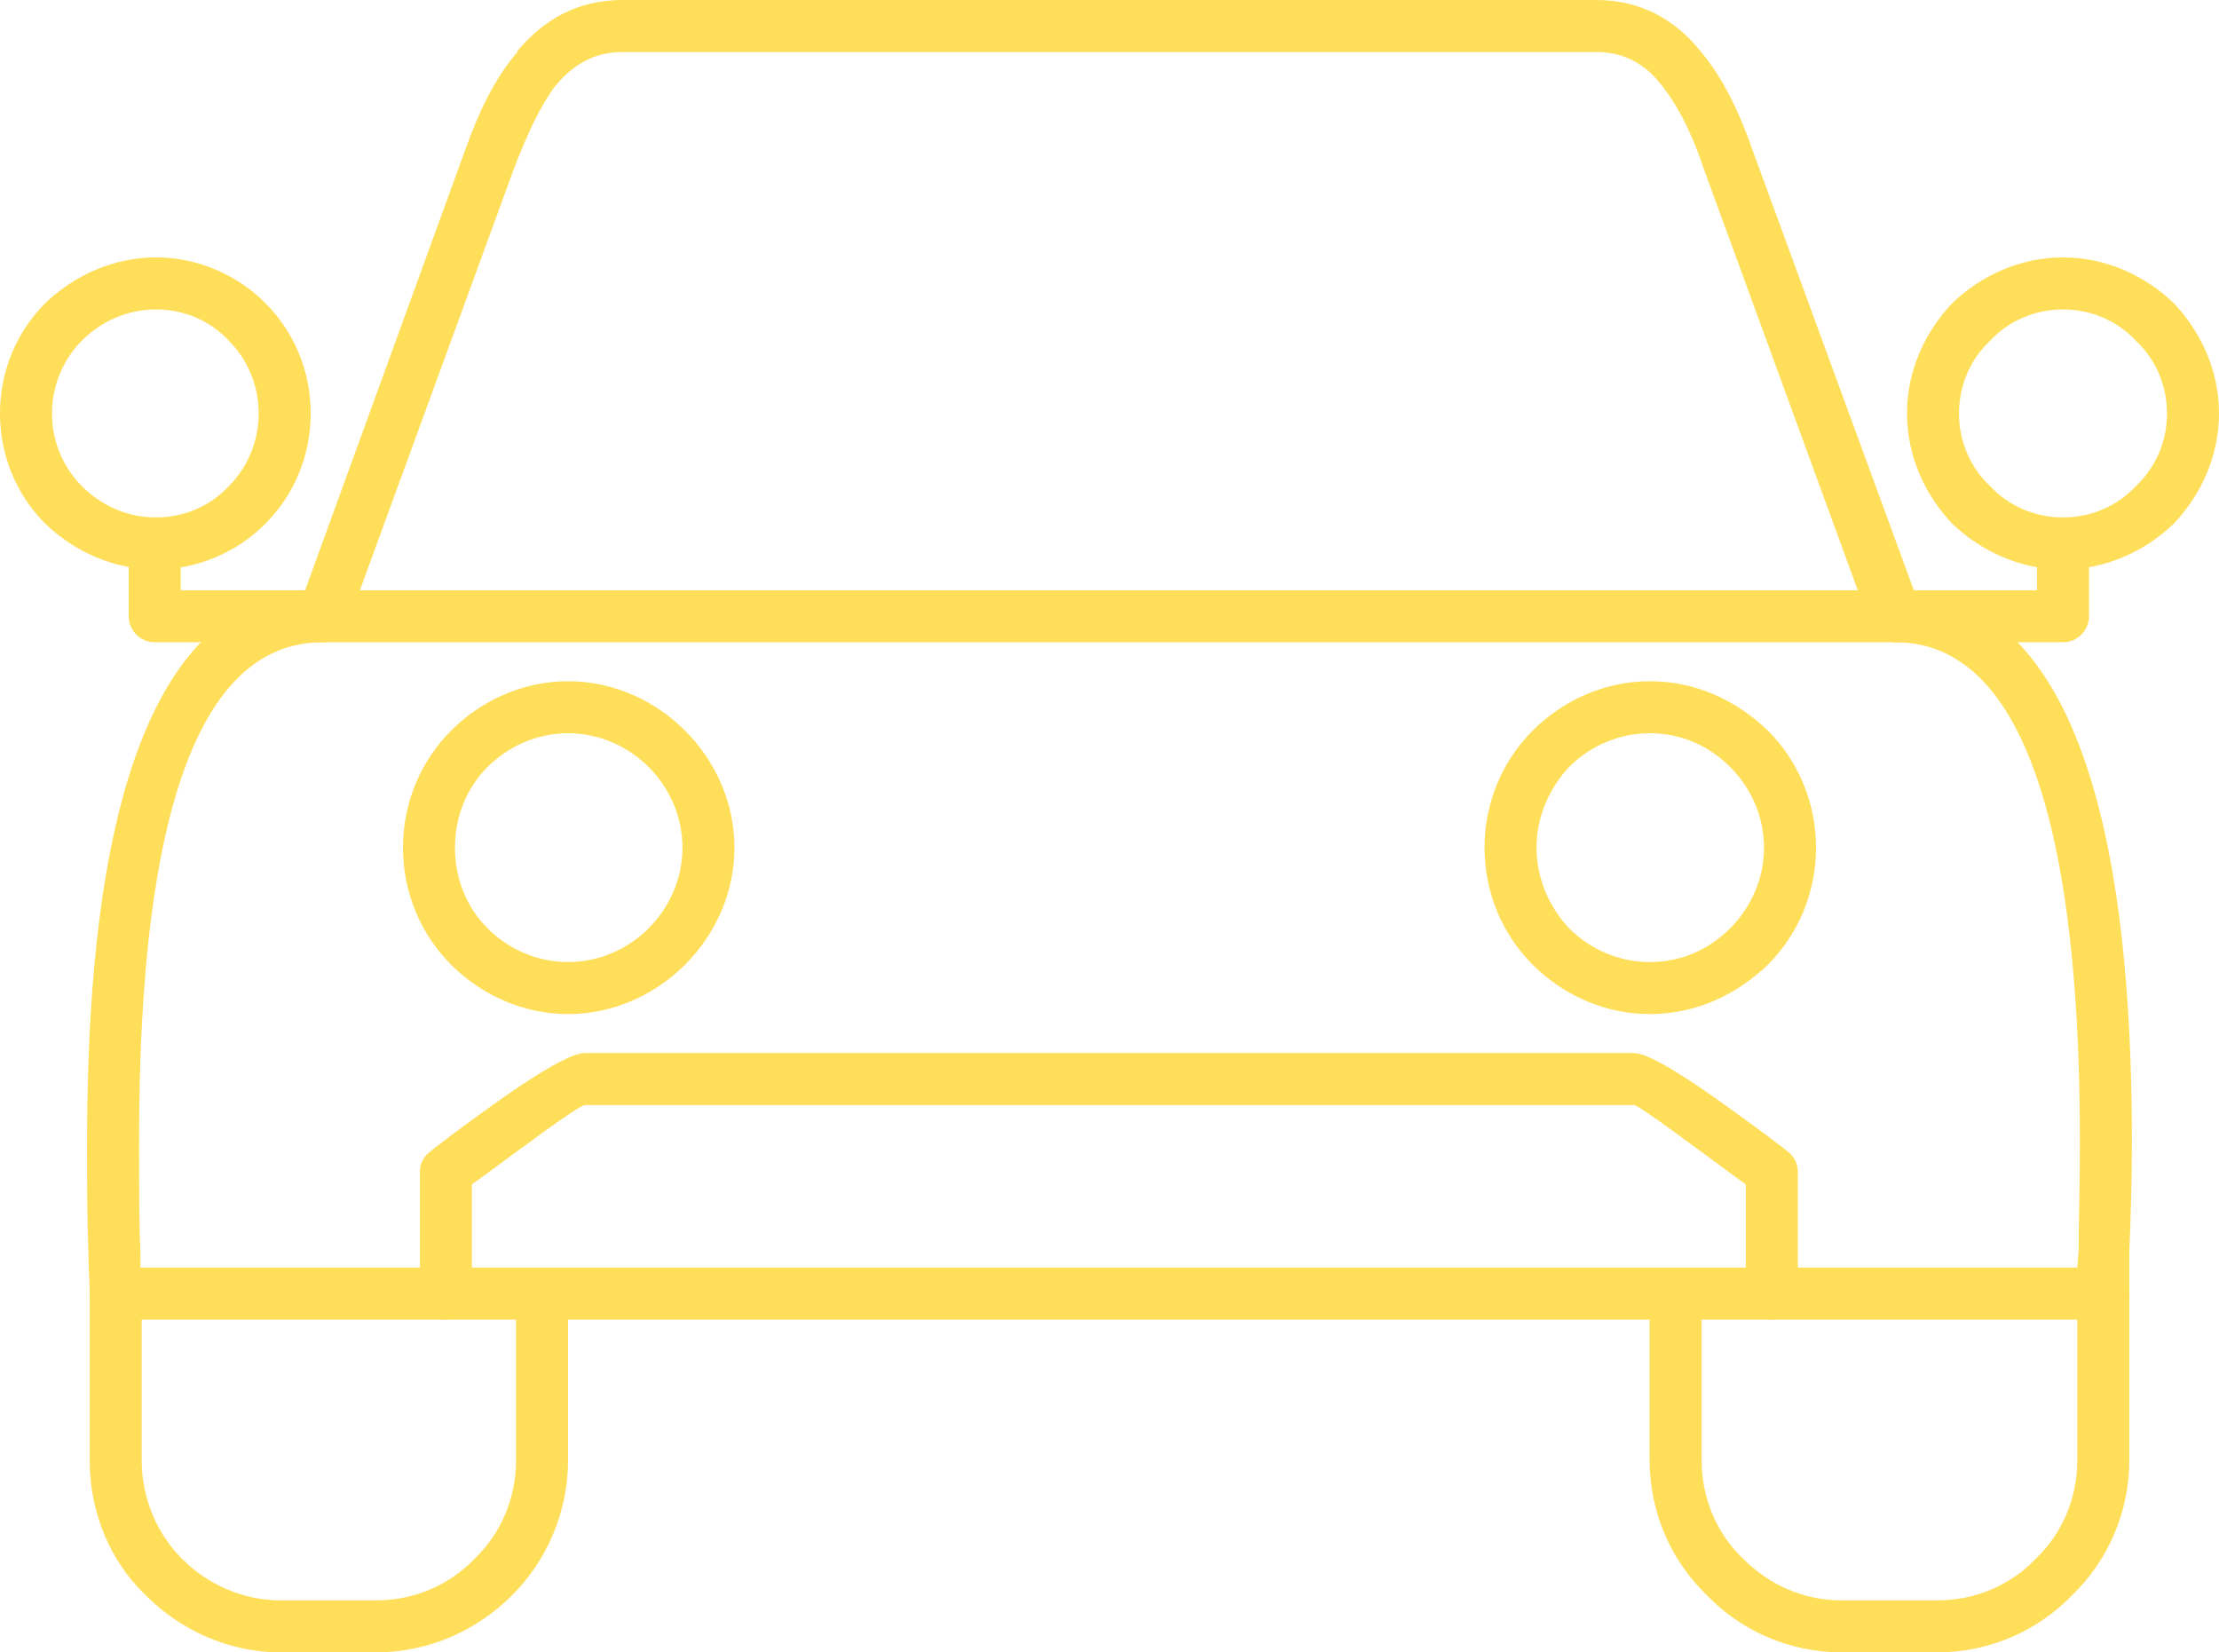
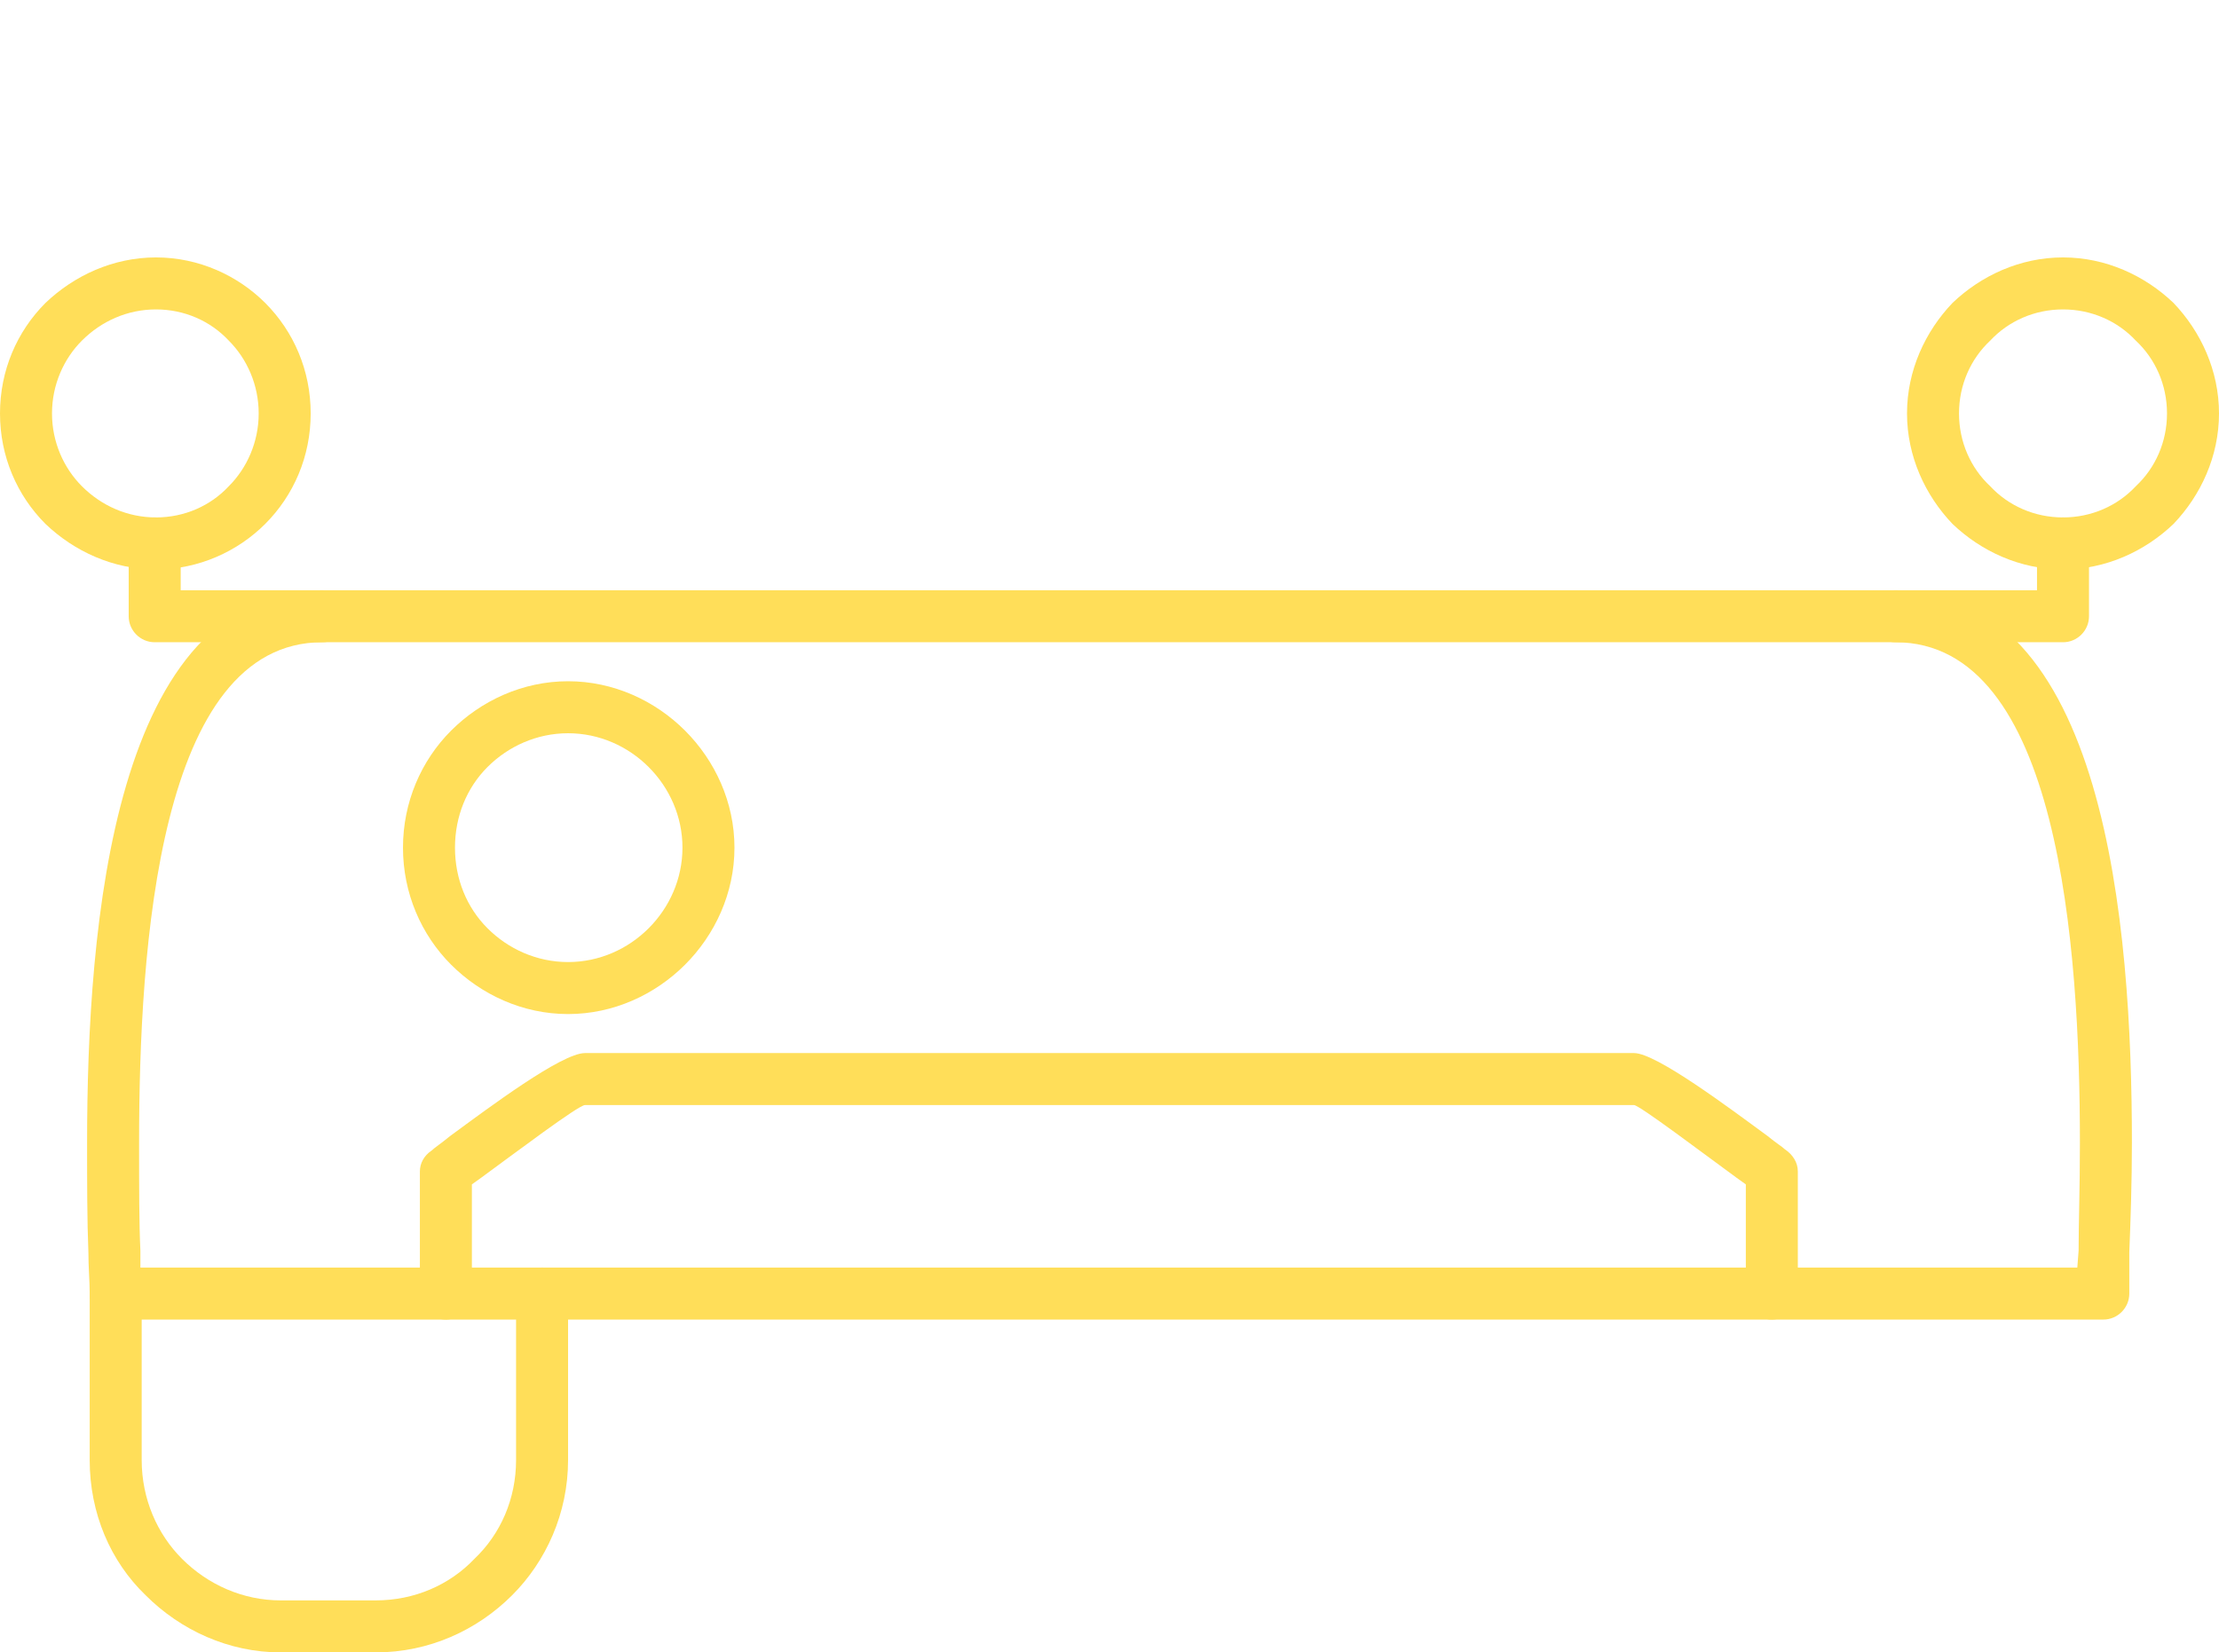
<svg xmlns="http://www.w3.org/2000/svg" clip-rule="evenodd" fill="#ffde59" fill-rule="evenodd" height="1271" image-rendering="optimizeQuality" preserveAspectRatio="xMidYMid meet" shape-rendering="geometricPrecision" text-rendering="geometricPrecision" version="1" viewBox="0.0 218.0 1707.0 1271.0" width="1707" zoomAndPan="magnify">
  <g>
    <g fill-rule="nonzero" id="change1_1">
      <path d="M108 1193l1490 0 1 -13c0,-21 1,-48 1,-83 0,-151 -16,-385 -142,-385l-1210 0c-126,0 -141,234 -141,385 0,35 0,62 1,83l0 13zm1510 40l-1529 0c-11,0 -20,-9 -20,-20 0,-10 -1,-20 -1,-32 -1,-24 -1,-54 -1,-84 0,-167 20,-425 181,-425l1210 0c162,0 182,258 182,425 0,30 -1,60 -2,84 0,12 0,22 0,32 0,11 -9,20 -20,20z" fill="inherit" />
      <path d="M1343 1213c0,11 9,20 20,20 11,0 20,-9 20,-20l0 -94c0,-7 -4,-13 -10,-17 -2,-2 -7,-5 -13,-10 -30,-22 -86,-64 -103,-64l-464 0 -343 0c-18,0 -74,42 -104,64 -6,5 -12,9 -14,11l0 0c-6,4 -9,10 -9,16l0 0 0 94c0,11 9,20 20,20 11,0 20,-9 20,-20l0 -84 7 -5c26,-19 75,-56 80,-56l343 0 464 0c4,0 53,37 79,56l7 5 0 84z" fill="inherit" />
-       <path d="M1439 699c4,10 15,15 26,12 10,-4 16,-16 12,-26l-129 -352c-10,-29 -23,-56 -41,-77 -19,-23 -45,-38 -79,-38l-749 0c-35,0 -60,15 -80,38l0 0c-1,1 -1,1 -1,2 -18,21 -30,47 -40,75l-128 352c-4,10 1,22 12,26 10,3 21,-2 25,-12l129 -353c9,-23 19,-46 32,-63 1,0 1,-1 1,-1l0 0c13,-15 29,-24 50,-24l749 0c21,0 37,9 49,24 14,17 25,40 33,64l129 353z" fill="inherit" />
      <path d="M248 712c11,0 20,-9 20,-20 0,-11 -9,-20 -20,-20l-109 0 0 -36c0,-11 -9,-20 -20,-20 -11,0 -20,9 -20,20l0 56c0,11 9,20 20,20l129 0z" fill="inherit" />
      <path d="M1458 672c-11,0 -20,9 -20,20 0,11 9,20 20,20l129 0c11,0 20,-9 20,-20l0 -56c0,-11 -9,-20 -20,-20 -11,0 -20,9 -20,20l0 36 -109 0z" fill="inherit" />
      <path d="M437 1213c0,-11 -9,-20 -20,-20 -11,0 -20,9 -20,20l0 128c0,30 -12,57 -32,76 -19,20 -46,32 -76,32l-73 0c-29,0 -56,-12 -76,-32 -19,-19 -31,-46 -31,-76l0 -128c0,-11 -9,-20 -20,-20 -11,0 -20,9 -20,20l0 128c0,41 16,78 43,104 27,27 64,44 104,44l73 0c41,0 78,-17 105,-44 26,-26 43,-63 43,-104l0 -128z" fill="inherit" />
-       <path d="M1638 1213c0,-11 -9,-20 -20,-20 -11,0 -20,9 -20,20l0 128c0,30 -12,57 -32,76 -19,20 -46,32 -76,32l-73 0c-30,0 -56,-12 -76,-32 -20,-19 -32,-46 -32,-76l0 -128c0,-11 -9,-20 -20,-20 -11,0 -20,9 -20,20l0 128c0,41 17,78 44,104 26,27 63,44 104,44l73 0c41,0 78,-17 104,-44 27,-26 44,-63 44,-104l0 -128z" fill="inherit" />
      <path d="M437 742c35,0 67,15 90,38 23,23 38,55 38,90 0,35 -15,67 -38,90 -23,23 -55,38 -90,38 -35,0 -67,-15 -90,-38 -23,-23 -37,-55 -37,-90 0,-35 14,-67 37,-90 23,-23 55,-38 90,-38zm62 66c-16,-16 -38,-26 -62,-26 -24,0 -46,10 -62,26 -16,16 -25,38 -25,62 0,24 9,46 25,62 16,16 38,26 62,26 24,0 46,-10 62,-26 16,-16 26,-38 26,-62 0,-24 -10,-46 -26,-62z" fill="inherit" />
-       <path d="M1269 742c36,0 67,15 91,38 23,23 37,55 37,90 0,35 -14,67 -37,90 -24,23 -55,38 -91,38 -35,0 -67,-15 -90,-38 -23,-23 -37,-55 -37,-90 0,-35 14,-67 37,-90 23,-23 55,-38 90,-38zm62 66c-16,-16 -37,-26 -62,-26 -24,0 -46,10 -62,26 -15,16 -25,38 -25,62 0,24 10,46 25,62 16,16 38,26 62,26 25,0 46,-10 62,-26 16,-16 26,-38 26,-62 0,-24 -10,-46 -26,-62z" fill="inherit" />
      <path d="M1587 416c33,0 63,14 85,35 21,22 35,52 35,85 0,33 -14,63 -35,85 -22,21 -52,35 -85,35 -33,0 -63,-14 -85,-35 -21,-22 -35,-52 -35,-85 0,-33 14,-63 35,-85 22,-21 52,-35 85,-35zm56 64c-14,-15 -34,-24 -56,-24 -22,0 -42,9 -56,24 -15,14 -24,34 -24,56 0,22 9,42 24,56 14,15 34,24 56,24 22,0 42,-9 56,-24 15,-14 24,-34 24,-56 0,-22 -9,-42 -24,-56z" fill="inherit" />
      <path d="M120 416c33,0 63,14 84,35 22,22 35,52 35,85 0,33 -13,63 -35,85 -21,21 -51,35 -84,35 -33,0 -63,-14 -85,-35 -22,-22 -35,-52 -35,-85 0,-33 13,-63 35,-85 22,-21 52,-35 85,-35zm56 64c-14,-15 -34,-24 -56,-24 -22,0 -42,9 -57,24 -14,14 -23,34 -23,56 0,22 9,42 23,56 15,15 35,24 57,24 22,0 42,-9 56,-24 14,-14 23,-34 23,-56 0,-22 -9,-42 -23,-56z" fill="inherit" />
    </g>
  </g>
</svg>